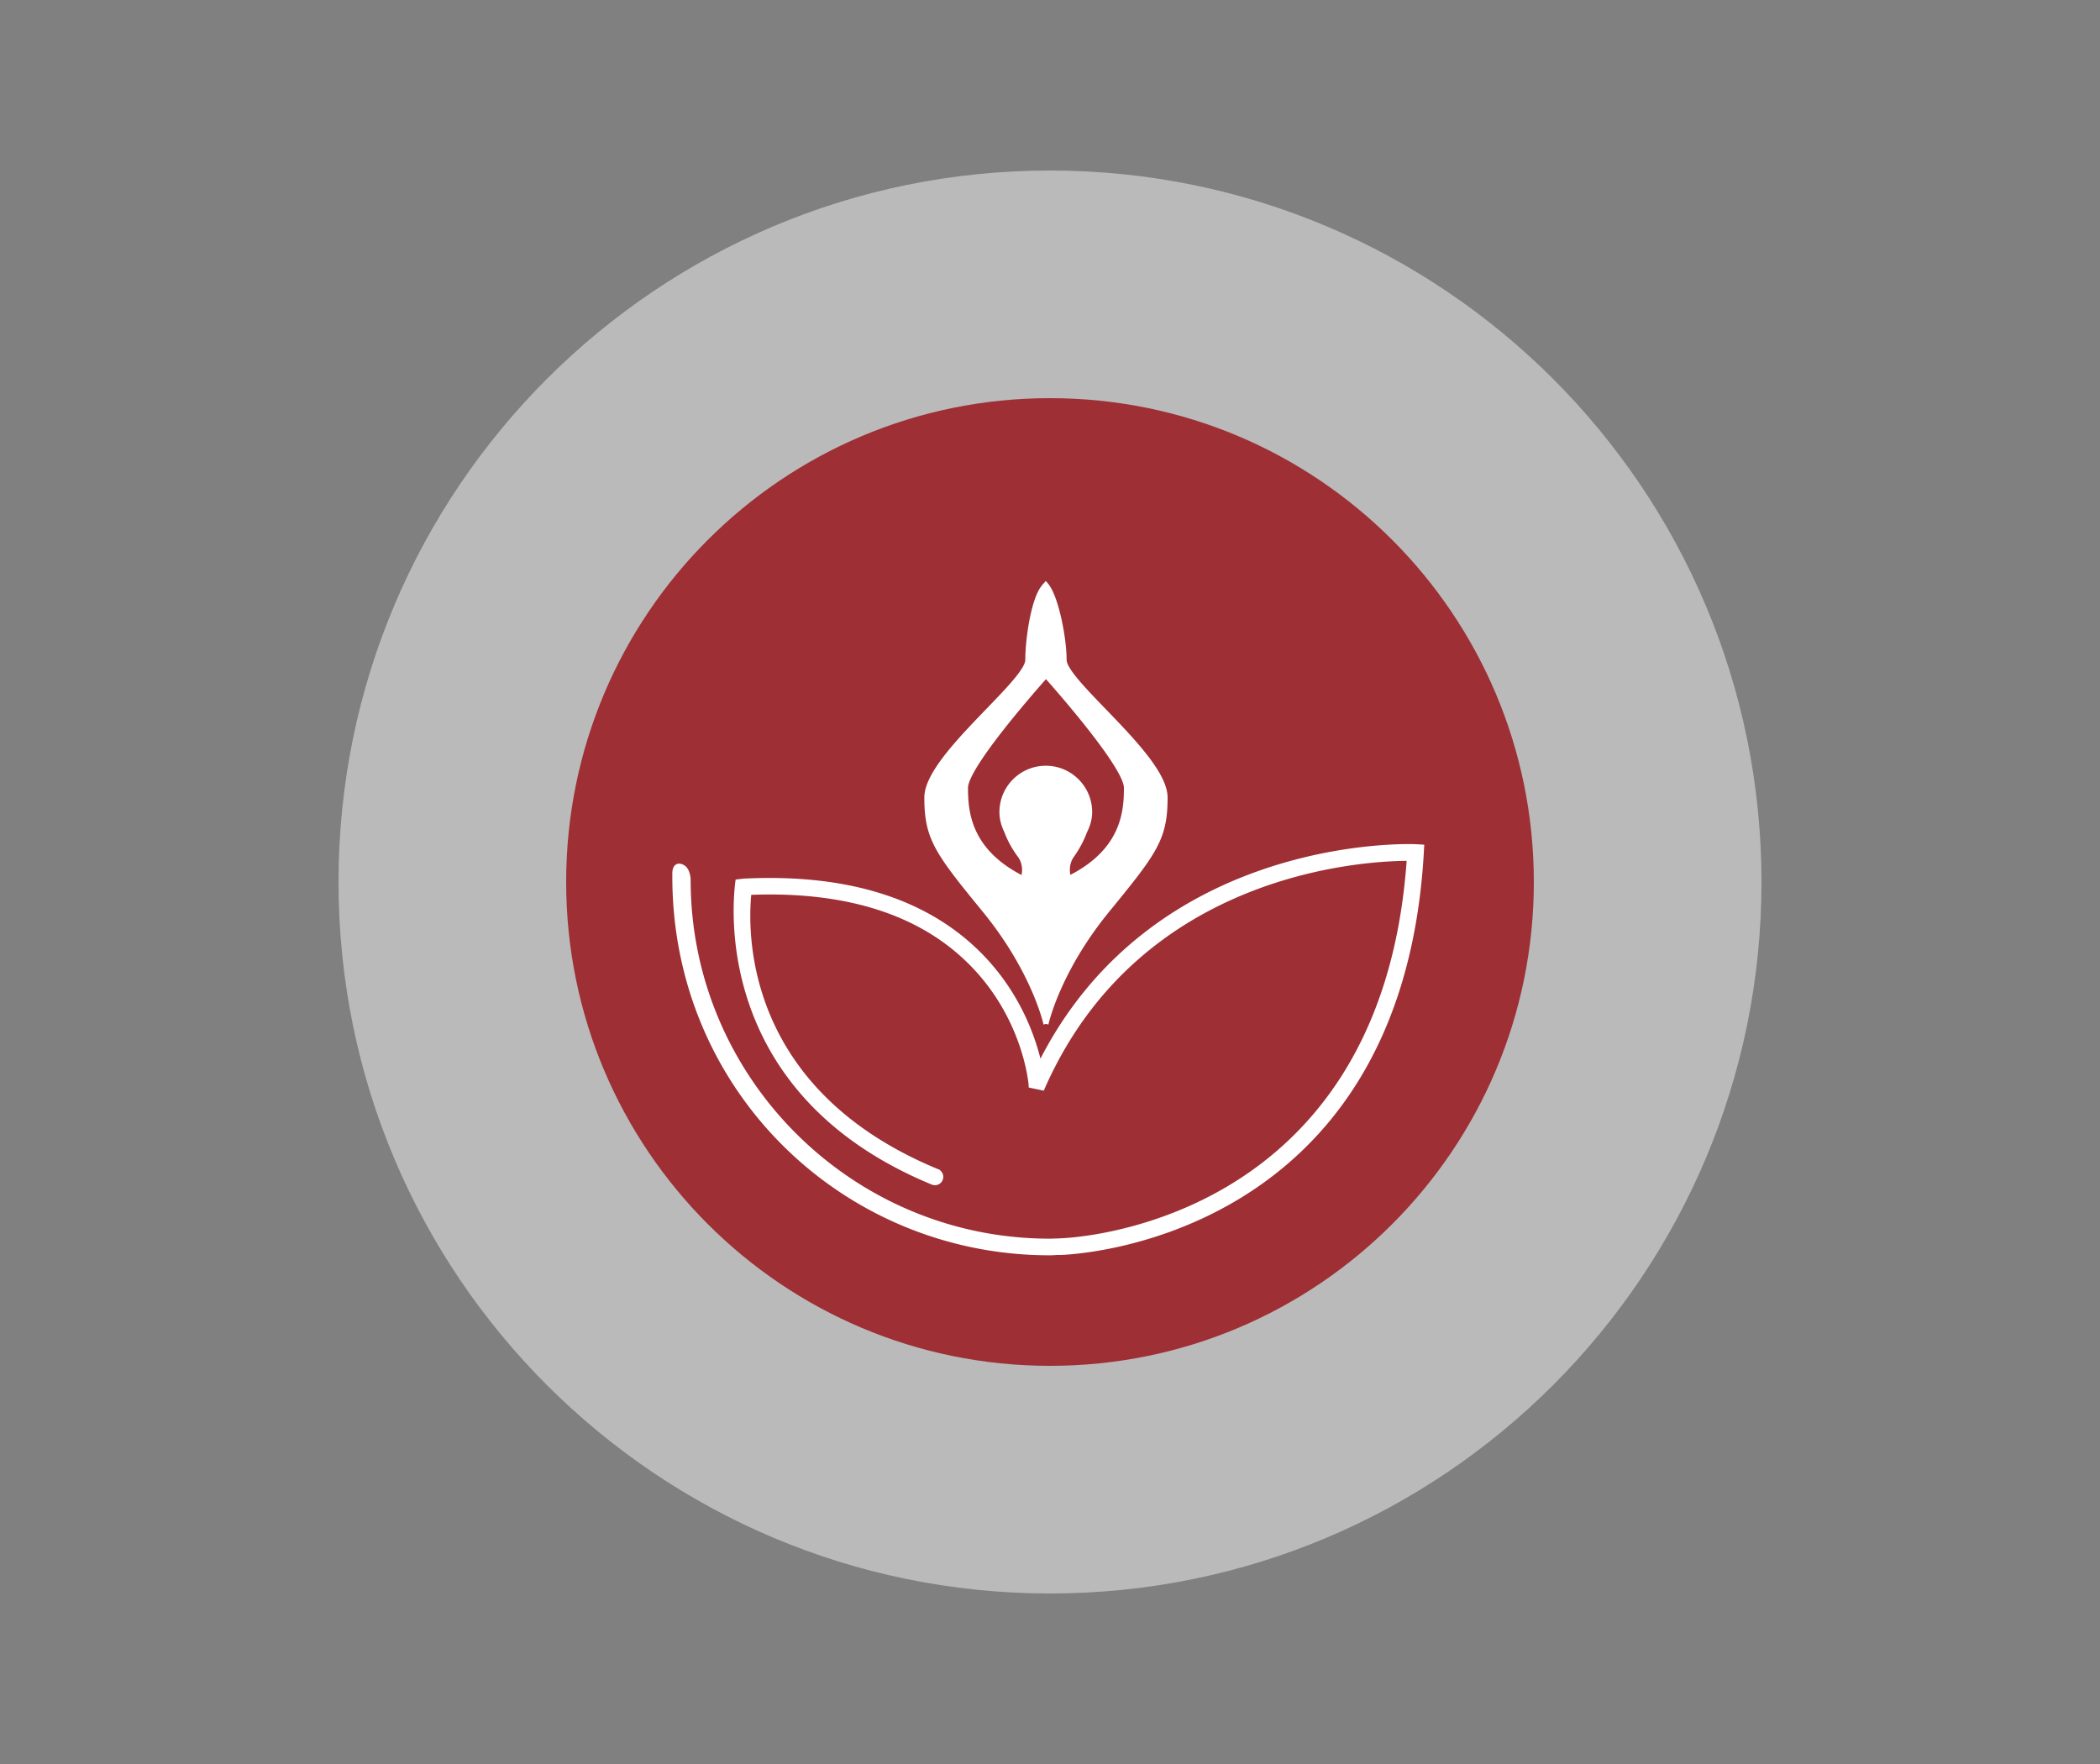
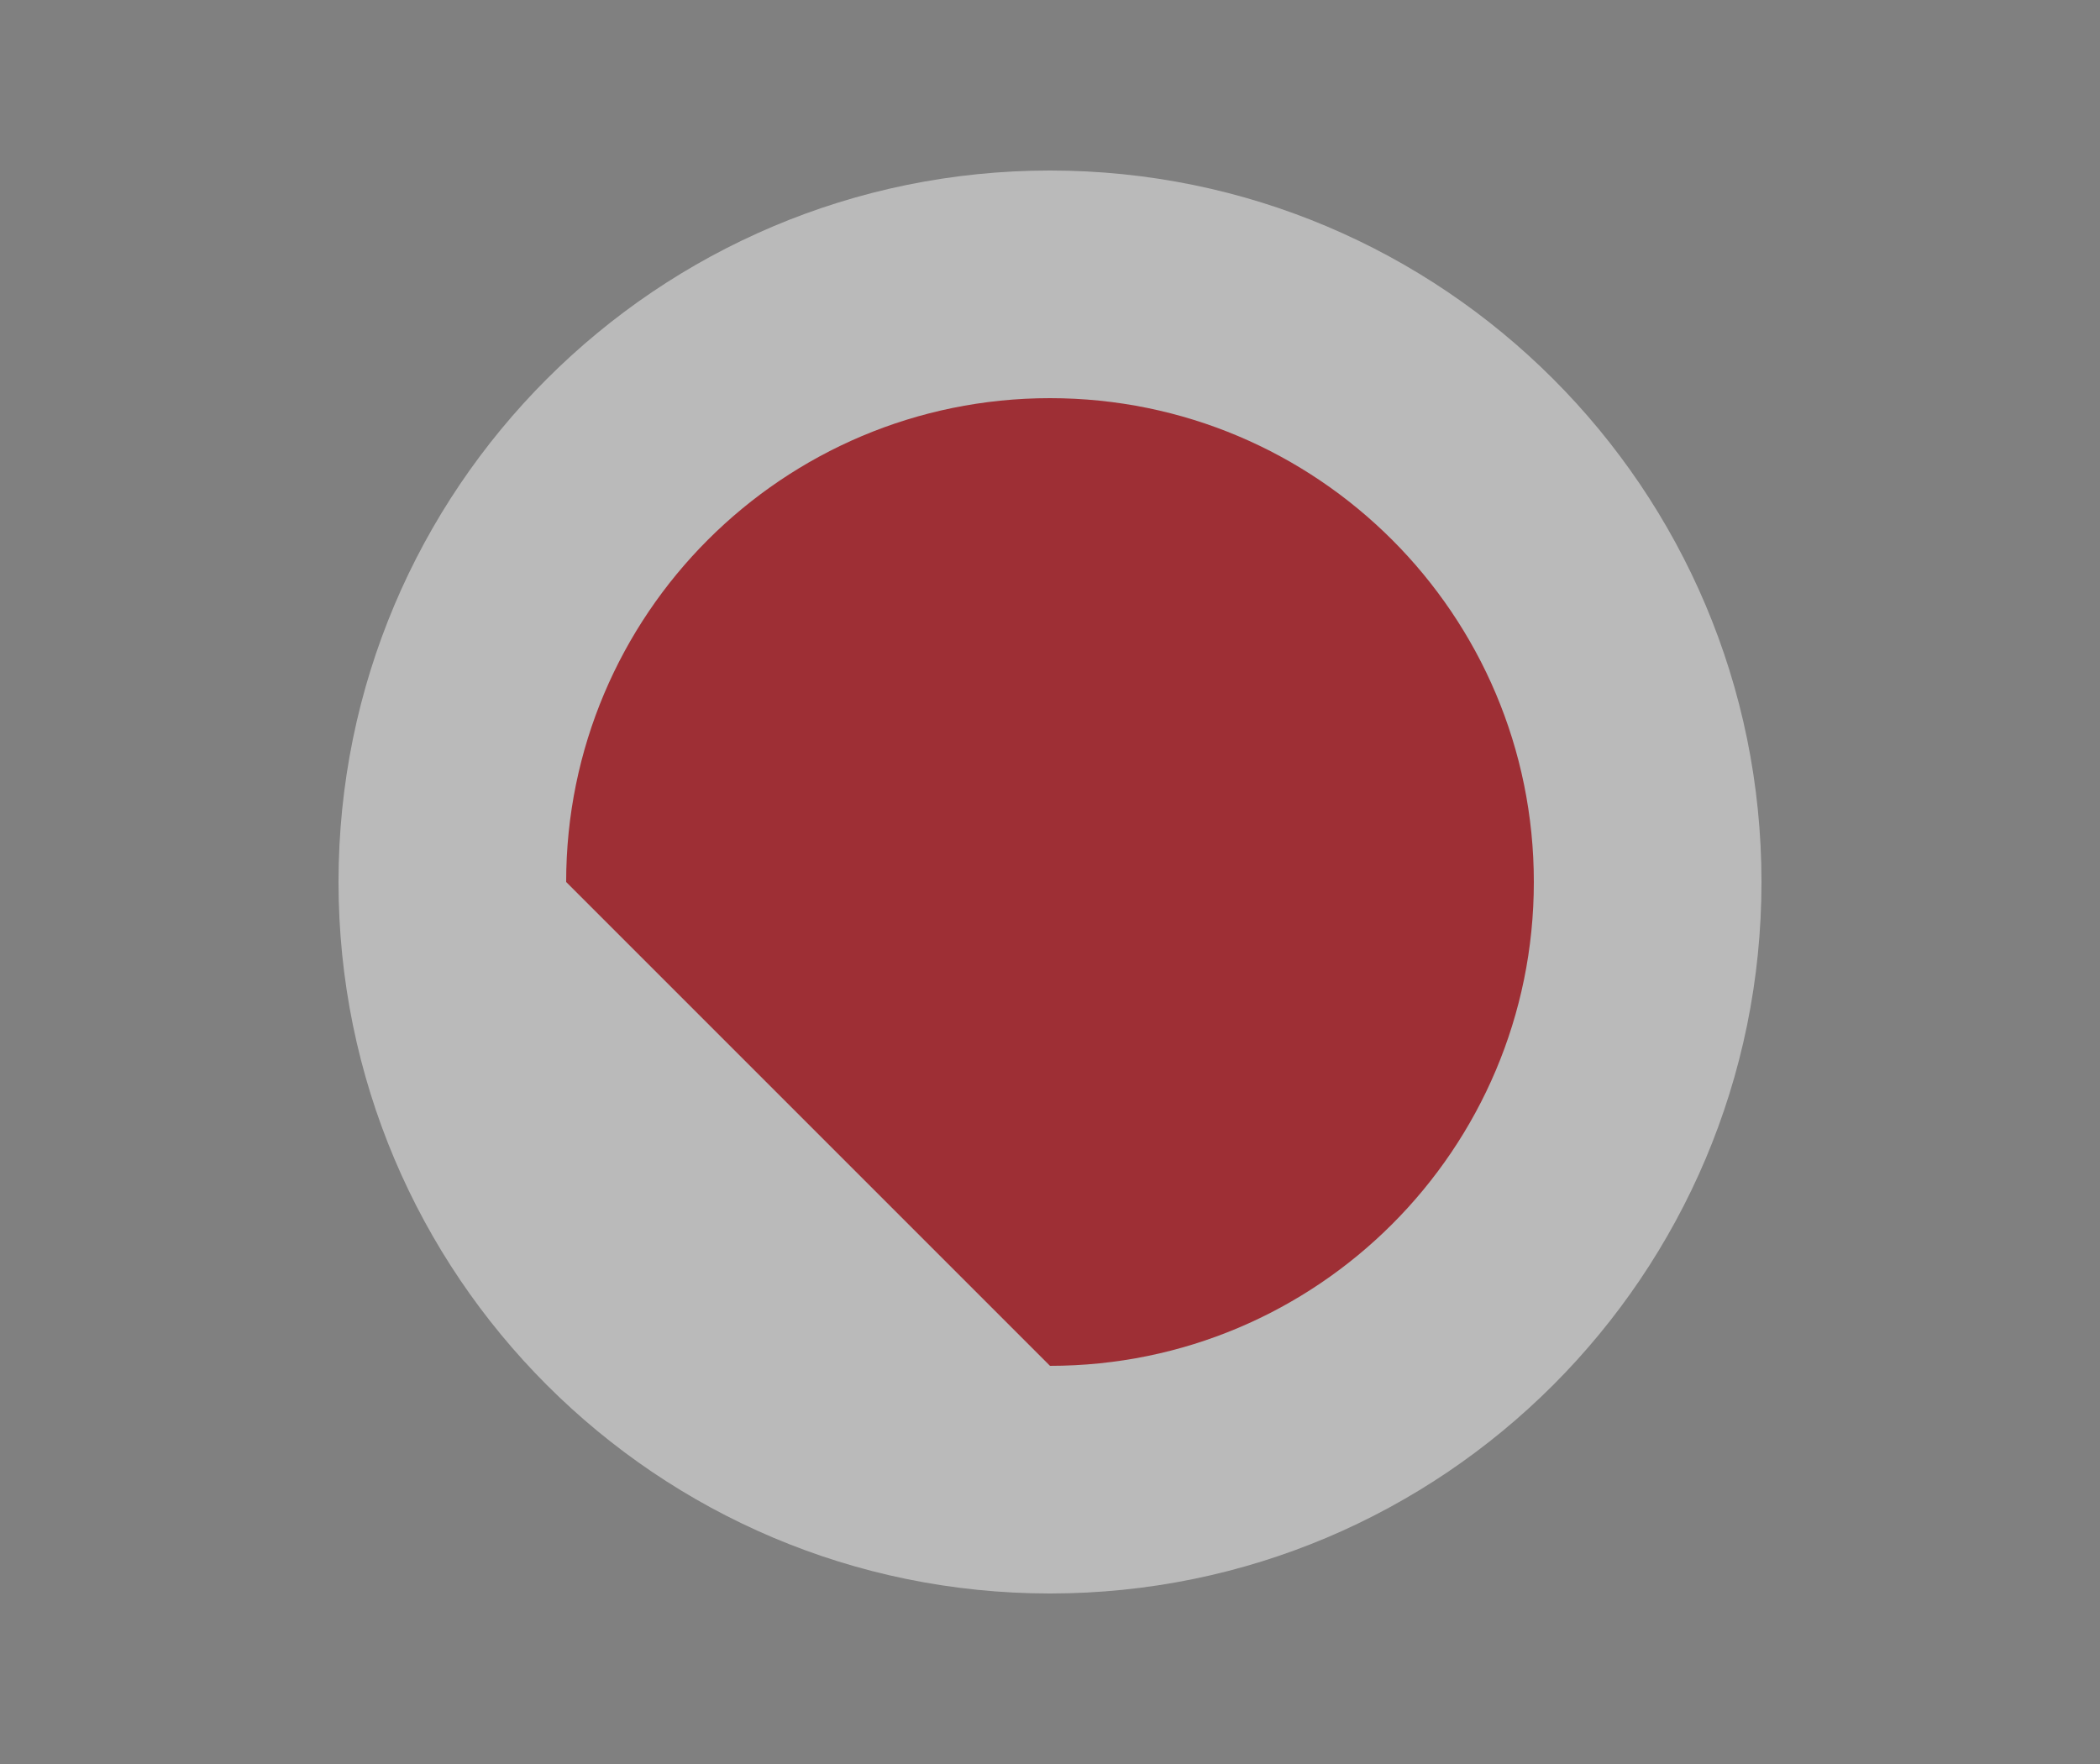
<svg xmlns="http://www.w3.org/2000/svg" viewBox="0 0 125 105">
  <rect x="0" y="0" width="125" height="105" fill="#808080" stroke="none" />
  <path d="M62.5 94.85c23.39 0 42.35-18.96 42.35-42.35S85.89 10.15 62.5 10.15 20.15 29.11 20.15 52.5 39.11 94.85 62.5 94.85" fill="#fff" opacity=".46" />
-   <path d="M62.5 81.3c15.91 0 28.8-12.89 28.8-28.8S78.41 23.7 62.5 23.7 33.7 36.59 33.7 52.5s12.89 28.8 28.8 28.8" fill="#9e2f35" />
-   <path d="M62.48 74.57c-12.23 0-22.39-9.78-22.31-22.53 0 0-.05-.69.46-.42.33.18.33.76.33.76 0 11.85 9.67 21.5 21.52 21.5.14 0 .28-.01.42-.01l.18-.01c.2 0 19.31-.5 20.81-22.77h-.04c-2.48 0-16.07.61-21.81 13.66l-.66-.14c0-.04-.32-4.35-4-7.71-2.99-2.74-7.3-4.01-12.8-3.78-.25 2.37-.45 11.81 11.22 16.62a.346.346 0 01-.26.64C43 65.22 43.66 54.52 43.92 52.49h0l.33-.04c5.94-.3 10.58 1.08 13.77 4.11 2.58 2.45 3.52 5.33 3.86 6.89 6.78-13.71 22.23-13.06 22.39-13.05l.35.02-.02.35c-1.35 23.28-21.3 23.78-21.5 23.78h-.18c-.14.01-.29.02-.44.02m6.87-27.1c0 2.43-.6 3.23-3.44 6.7-2.96 3.62-3.64 6.74-3.65 6.77v.01h0v-.01c-.01-.03-.69-3.15-3.65-6.77-2.84-3.47-3.44-4.28-3.44-6.7s6.01-6.84 6.01-8.19c0-1.27.35-3.61.95-4.33l.12-.14c.02.02-.08.05-.06.07.02-.02.04-.05.06-.07h0c.62.72 1.09 3.2 1.09 4.47 0 1.35 6.01 5.77 6.01 8.19zm-2.3-.58c0-1.26-4.05-5.86-4.79-6.69-.74.83-4.79 5.43-4.79 6.69 0 1.39.14 3.78 3.43 5.41 0 0 .28-.68-.16-1.35 0 0-.52-.65-.82-1.48-.17-.35-.28-.72-.28-1.13 0-1.44 1.17-2.61 2.61-2.61s2.61 1.17 2.61 2.61c0 .43-.13.82-.31 1.17-.29.8-.77 1.43-.77 1.43-.44.67-.16 1.35-.16 1.35 3.29-1.62 3.43-4.01 3.43-5.4z" fill="#fff" stroke="#fff" stroke-width=".3" stroke-miterlimit="10" />
+   <path d="M62.5 81.3c15.91 0 28.8-12.89 28.8-28.8S78.41 23.7 62.5 23.7 33.7 36.59 33.7 52.5" fill="#9e2f35" />
</svg>